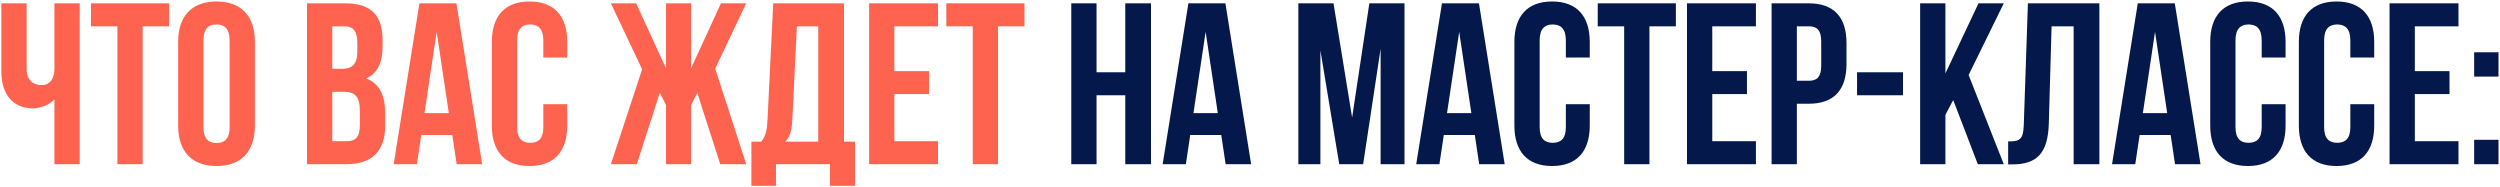
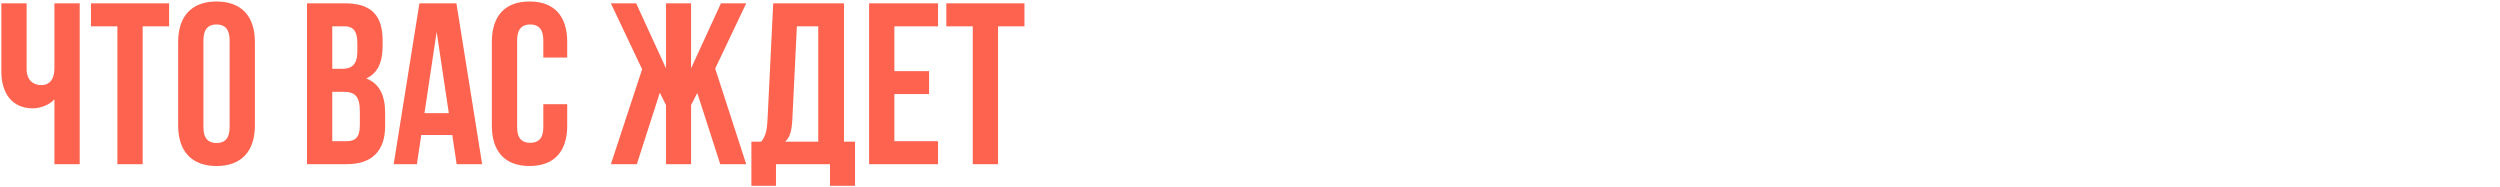
<svg xmlns="http://www.w3.org/2000/svg" width="1203" height="90" viewBox="0 0 1203 90" fill="none">
  <path d="M26.19 1.603H38.352V79H26.19V47.82C23.536 50.695 19.113 52.132 15.796 52.132C5.845 52.132 0.649 44.945 0.649 34.331V1.603H12.811V33.336C12.811 38.532 16.018 40.965 19.887 40.965C23.757 40.965 26.19 38.201 26.19 33.004V1.603ZM43.774 12.66V1.603H81.367V12.66H68.652V79H56.489V12.66H43.774ZM97.891 19.404V61.199C97.891 66.727 100.323 68.828 104.193 68.828C108.063 68.828 110.496 66.727 110.496 61.199V19.404C110.496 13.876 108.063 11.775 104.193 11.775C100.323 11.775 97.891 13.876 97.891 19.404ZM85.728 60.425V20.178C85.728 7.795 92.252 0.718 104.193 0.718C116.135 0.718 122.658 7.795 122.658 20.178V60.425C122.658 72.808 116.135 79.885 104.193 79.885C92.252 79.885 85.728 72.808 85.728 60.425ZM166.084 1.603C178.689 1.603 184.107 7.463 184.107 19.404V22.168C184.107 30.129 181.674 35.215 176.256 37.758C182.78 40.301 185.323 46.161 185.323 54.343V60.646C185.323 72.587 179.021 79 166.858 79H147.73V1.603H166.084ZM165.31 44.171H159.892V67.943H166.858C170.949 67.943 173.16 66.064 173.16 60.314V53.569C173.16 46.383 170.839 44.171 165.31 44.171ZM165.752 12.66H159.892V33.115H164.647C169.18 33.115 171.944 31.124 171.944 24.933V20.62C171.944 15.092 170.065 12.66 165.752 12.66ZM219.626 1.603L232.01 79H219.737L217.636 64.958H202.71L200.609 79H189.442L201.825 1.603H219.626ZM210.118 15.313L204.258 54.454H215.978L210.118 15.313ZM261.446 50.142H272.945V60.425C272.945 72.808 266.753 79.885 254.812 79.885C242.871 79.885 236.679 72.808 236.679 60.425V20.178C236.679 7.795 242.871 0.718 254.812 0.718C266.753 0.718 272.945 7.795 272.945 20.178V27.697H261.446V19.404C261.446 13.876 259.013 11.775 255.144 11.775C251.274 11.775 248.841 13.876 248.841 19.404V61.199C248.841 66.727 251.274 68.717 255.144 68.717C259.013 68.717 261.446 66.727 261.446 61.199V50.142ZM332.542 1.603V32.893L346.916 1.603H359.079L344.152 33.004L359.079 79H346.584L335.528 44.724L332.542 50.584V79H320.491V50.584L317.505 44.614L306.448 79H293.954L308.992 33.336L293.954 1.603H306.117L320.491 32.893V1.603H332.542ZM411.434 89.393H399.382V79H373.399V89.393H361.568V68.164H366.322C368.423 65.511 369.087 62.636 369.308 58.103L372.072 1.603H406.127V68.164H411.434V89.393ZM383.46 12.66L381.249 57.882C380.917 63.742 379.812 66.285 377.821 68.164H393.743V12.66H383.46ZM430.372 12.66V34.22H447.068V45.277H430.372V67.943H451.38V79H418.21V1.603H451.38V12.66H430.372ZM455.378 12.66V1.603H492.971V12.66H480.256V79H468.094V12.66H455.378Z" fill="#FD634E" />
-   <path d="M527.658 45.83V79H515.496V1.603H527.658V34.773H541.479V1.603H553.863V79H541.479V45.83H527.658ZM589.66 1.603L602.043 79H589.77L587.67 64.958H572.743L570.642 79H559.475L571.858 1.603H589.66ZM580.151 15.313L574.291 54.454H586.011L580.151 15.313ZM641.682 1.603L650.638 56.555L658.93 1.603H675.847V79H664.348V23.495L655.945 79H644.446L635.379 24.269V79H624.765V1.603H641.682ZM711.672 1.603L724.056 79H711.783L709.682 64.958H694.756L692.655 79H681.488L693.871 1.603H711.672ZM702.164 15.313L696.304 54.454H708.024L702.164 15.313ZM753.492 50.142H764.991V60.425C764.991 72.808 758.799 79.885 746.858 79.885C734.917 79.885 728.725 72.808 728.725 60.425V20.178C728.725 7.795 734.917 0.718 746.858 0.718C758.799 0.718 764.991 7.795 764.991 20.178V27.697H753.492V19.404C753.492 13.876 751.059 11.775 747.19 11.775C743.32 11.775 740.887 13.876 740.887 19.404V61.199C740.887 66.727 743.32 68.717 747.19 68.717C751.059 68.717 753.492 66.727 753.492 61.199V50.142ZM768.832 12.66V1.603H806.425V12.66H793.71V79H781.548V12.66H768.832ZM823.944 12.66V34.22H840.64V45.277H823.944V67.943H844.952V79H811.782V1.603H844.952V12.66H823.944ZM870.4 1.603C882.563 1.603 888.533 8.347 888.533 20.731V30.793C888.533 43.176 882.563 49.921 870.4 49.921H864.651V79H852.489V1.603H870.4ZM870.4 12.66H864.651V38.864H870.4C874.27 38.864 876.371 37.095 876.371 31.567V19.957C876.371 14.429 874.27 12.66 870.4 12.66ZM893.614 45.83V34.773H915.728V45.83H893.614ZM951.721 79L939.89 48.152L936.131 55.228V79H923.969V1.603H936.131V35.326L952.053 1.603H964.215L947.298 36.1L964.215 79H951.721ZM966.323 79.111V68.054C971.851 68.054 973.62 67.28 973.841 60.093L975.832 1.603H1010.22V79H997.834V12.66H987.22L985.893 59.43C985.451 73.582 980.365 79.111 968.202 79.111H966.323ZM1046.51 1.603L1058.89 79H1046.62L1044.52 64.958H1029.59L1027.49 79H1016.32L1028.7 1.603H1046.51ZM1037 15.313L1031.14 54.454H1042.86L1037 15.313ZM1088.33 50.142H1099.82V60.425C1099.82 72.808 1093.63 79.885 1081.69 79.885C1069.75 79.885 1063.56 72.808 1063.56 60.425V20.178C1063.56 7.795 1069.75 0.718 1081.69 0.718C1093.63 0.718 1099.82 7.795 1099.82 20.178V27.697H1088.33V19.404C1088.33 13.876 1085.89 11.775 1082.02 11.775C1078.15 11.775 1075.72 13.876 1075.72 19.404V61.199C1075.72 66.727 1078.15 68.717 1082.02 68.717C1085.89 68.717 1088.33 66.727 1088.33 61.199V50.142ZM1130.98 50.142H1142.47V60.425C1142.47 72.808 1136.28 79.885 1124.34 79.885C1112.4 79.885 1106.21 72.808 1106.21 60.425V20.178C1106.21 7.795 1112.4 0.718 1124.34 0.718C1136.28 0.718 1142.47 7.795 1142.47 20.178V27.697H1130.98V19.404C1130.98 13.876 1128.54 11.775 1124.67 11.775C1120.8 11.775 1118.37 13.876 1118.37 19.404V61.199C1118.37 66.727 1120.8 68.717 1124.67 68.717C1128.54 68.717 1130.98 66.727 1130.98 61.199V50.142ZM1162.02 12.66V34.22H1178.71V45.277H1162.02V67.943H1183.02V79H1149.85V1.603H1183.02V12.66H1162.02ZM1190.56 67.28H1202.28V79H1190.56V67.28ZM1190.56 25.154H1202.28V36.874H1190.56V25.154Z" fill="#04184C" />
</svg>